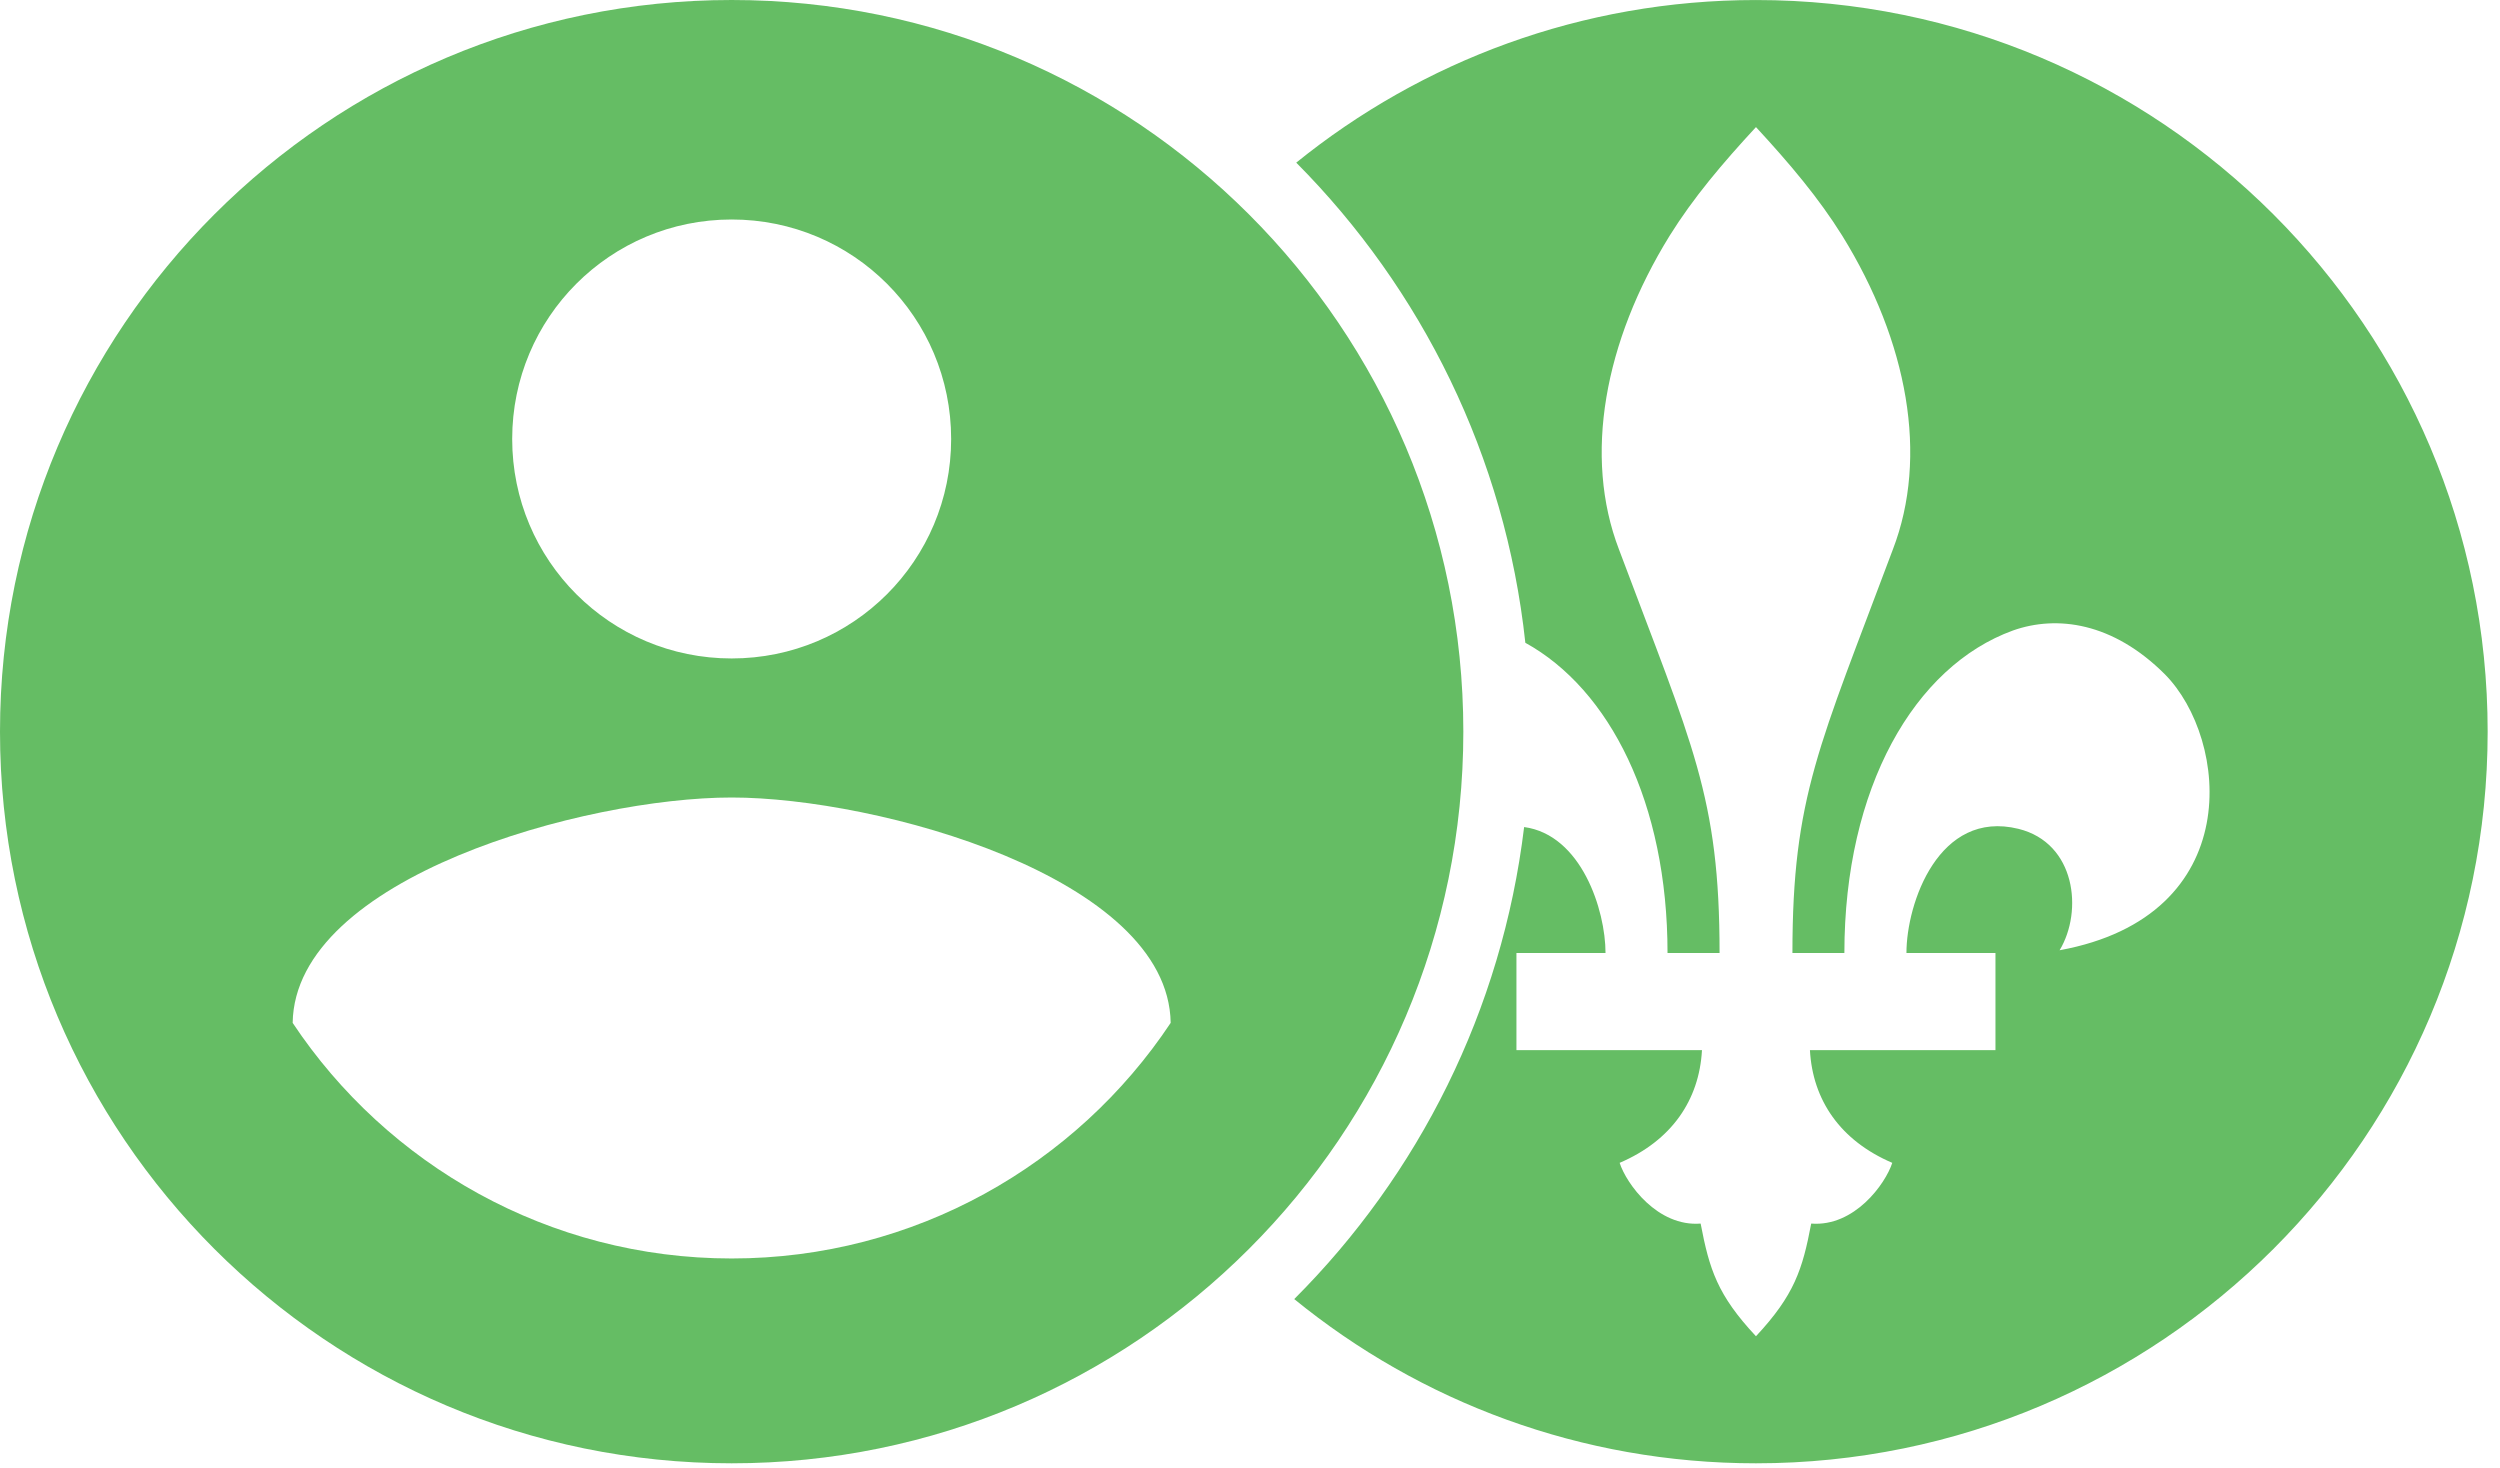
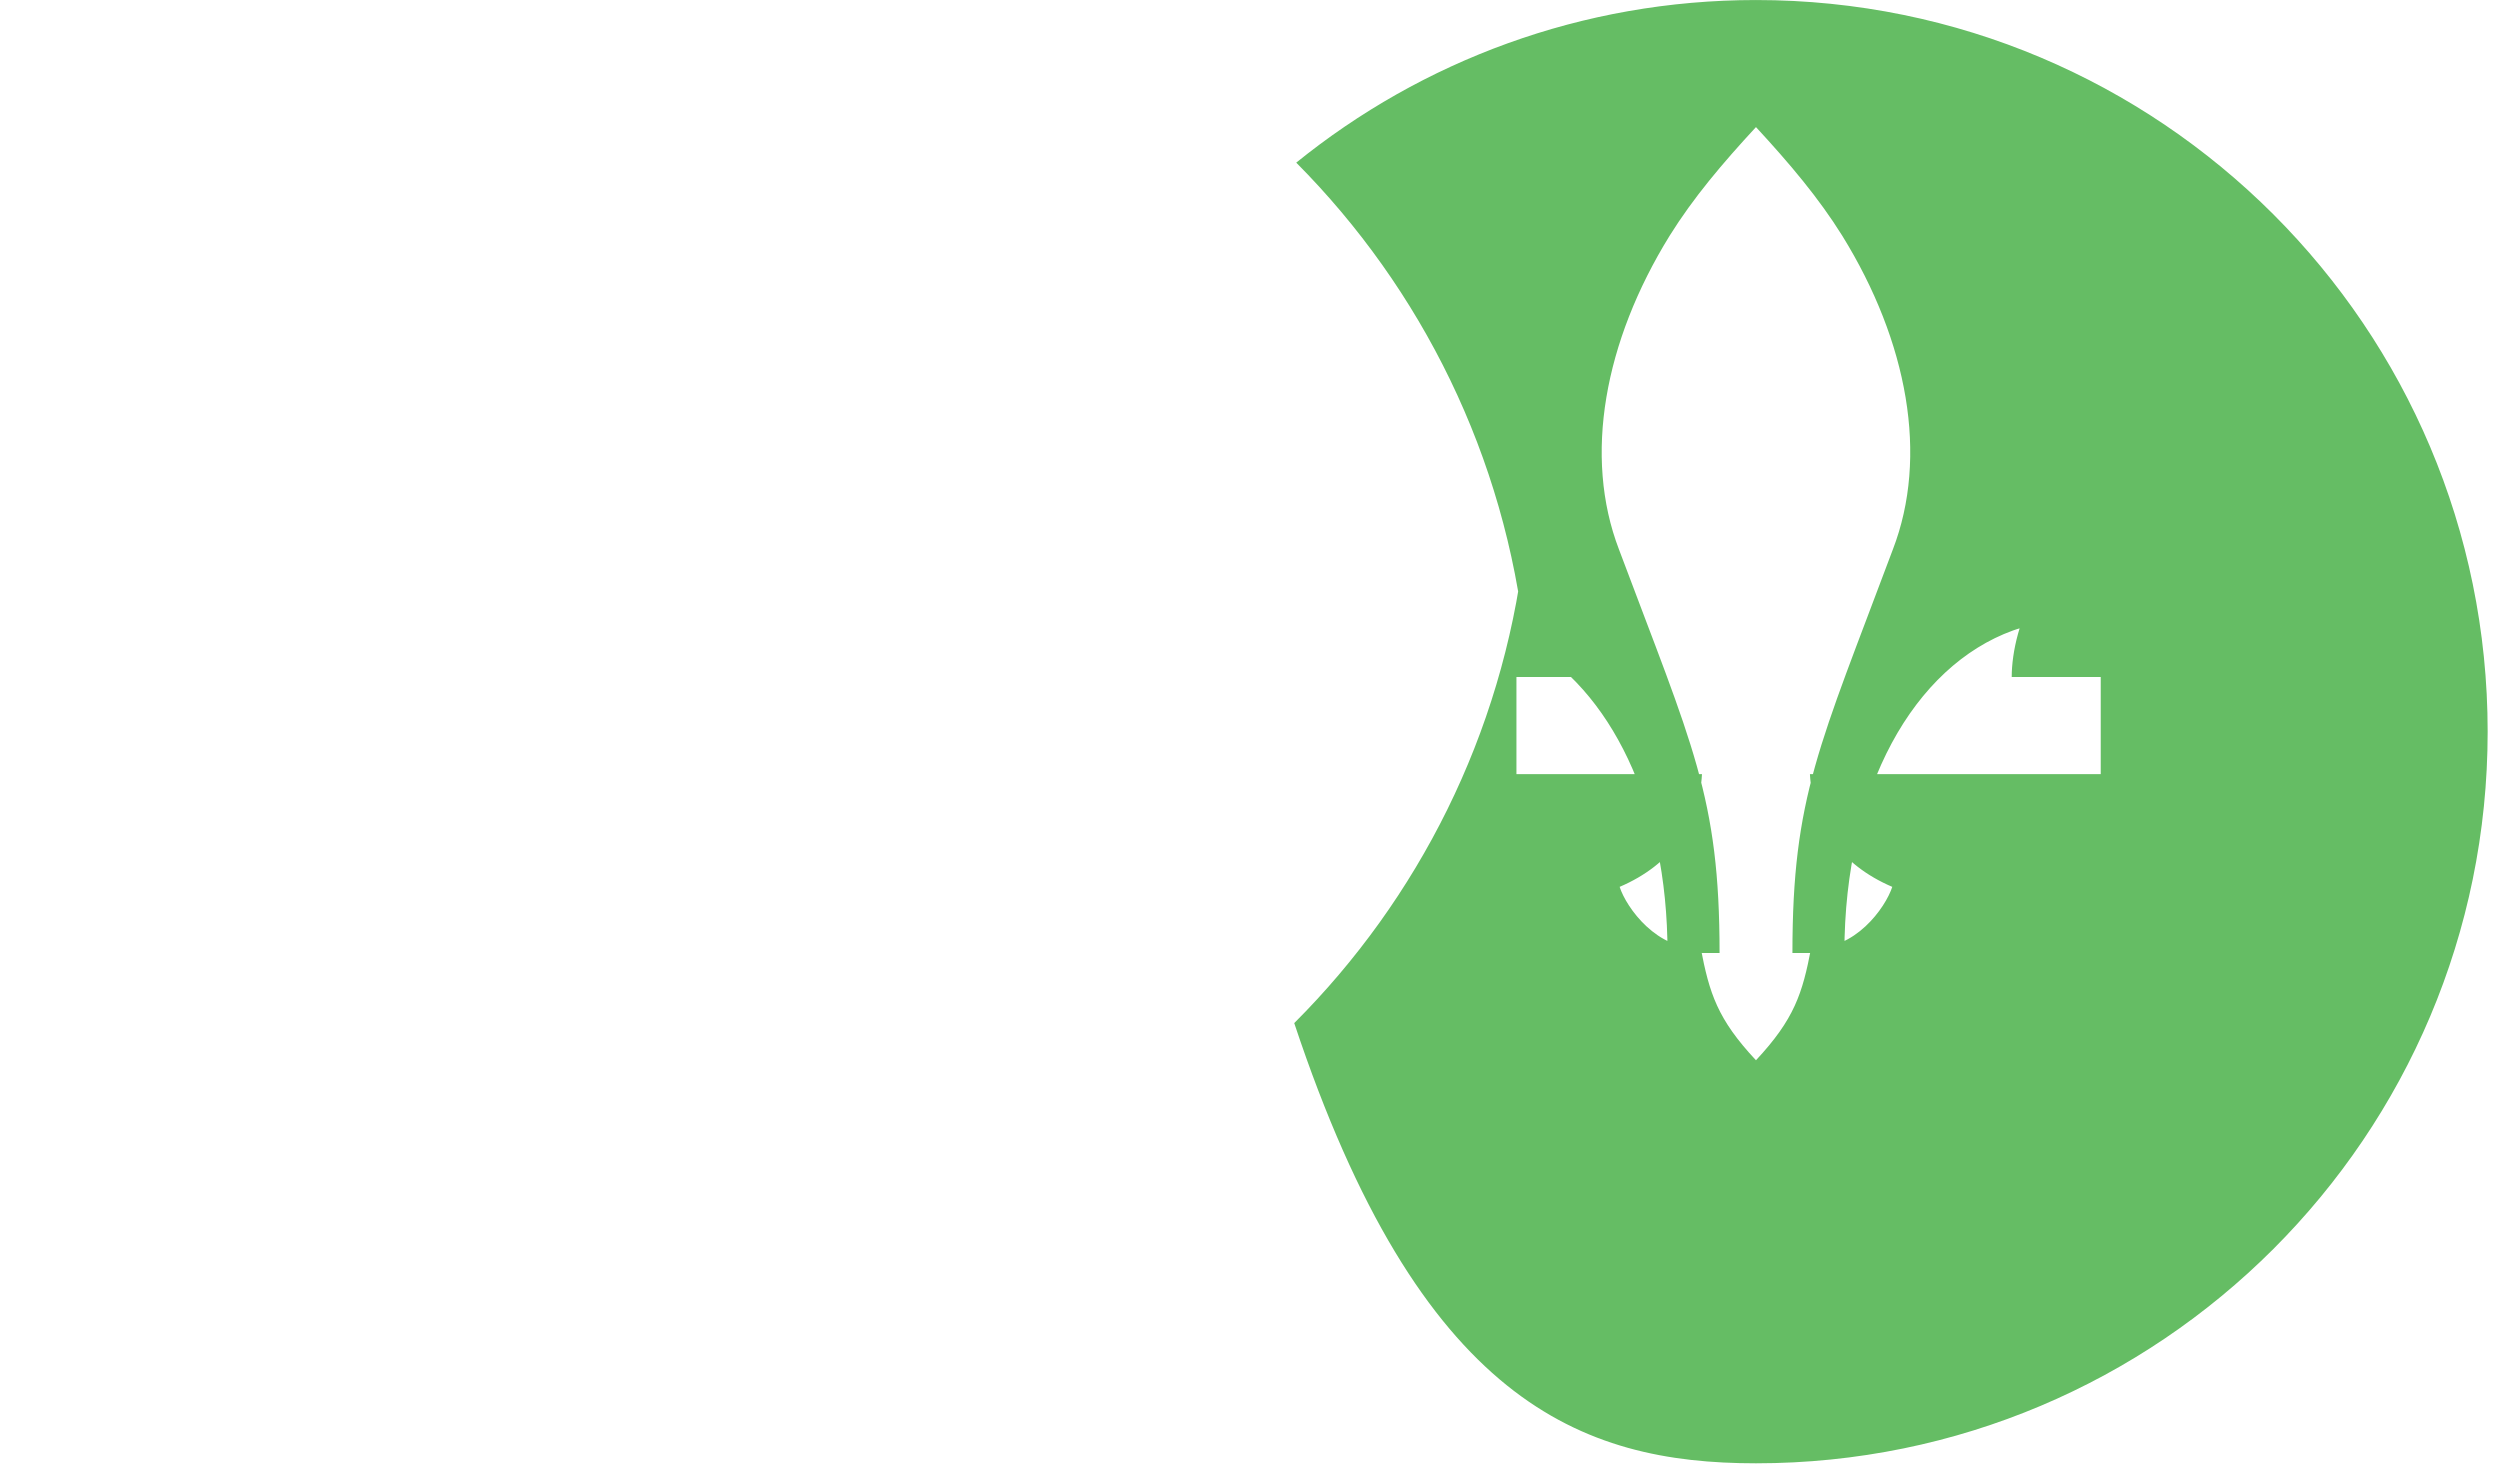
<svg xmlns="http://www.w3.org/2000/svg" version="1.1" id="Layer_1" x="0px" y="0px" width="82.006px" height="48.15px" viewBox="0 0 82.006 48.15" enable-background="new 0 0 82.006 48.15" xml:space="preserve">
  <g>
-     <path fill="#65BD64" d="M57.6,0.001c-5.713,0-10.959,2.001-15.08,5.334c4.11,4.138,6.857,9.63,7.515,15.75   c2.766,1.525,4.664,5.254,4.664,10.176h1.707c0-5.135-0.886-6.796-3.299-13.236c-1.172-3.055-0.486-6.818,1.661-10.292   c0.773-1.241,1.727-2.369,2.832-3.564c1.105,1.196,2.058,2.324,2.831,3.564c2.149,3.474,2.836,7.238,1.659,10.292   c-2.408,6.44-3.294,8.101-3.294,13.236H60.5c0-5.424,2.299-9.408,5.532-10.58c1.44-0.509,3.275-0.267,4.981,1.437   c2.104,2.125,2.699,7.925-3.453,9.053c0.774-1.285,0.531-3.519-1.35-3.983c-2.611-0.641-3.674,2.435-3.674,4.073h2.92v3.186H59.37   c0.089,1.639,0.996,2.968,2.701,3.697c-0.223,0.688-1.239,2.104-2.659,1.992c-0.285,1.505-0.552,2.346-1.812,3.696   c-1.264-1.351-1.528-2.191-1.815-3.696c-1.415,0.112-2.436-1.305-2.657-1.992c1.705-0.729,2.611-2.059,2.701-3.697h-6.086v-3.186   h2.922c0-1.409-0.791-3.876-2.67-4.132c-0.727,6.017-3.469,11.413-7.541,15.484C46.583,45.979,51.855,48,57.6,48   c13.255,0,24.001-10.745,24.001-24S70.854,0.001,57.6,0.001z" />
-     <path fill="#65BD64" d="M24,0C10.751,0,0,10.751,0,24.001C0,37.247,10.751,48,24,48c13.248,0,24.001-10.753,24.001-23.999   C48.001,10.751,37.248,0,24,0z M24,7.2c3.984,0,7.2,3.215,7.2,7.2c0,3.984-3.216,7.199-7.2,7.199c-3.983,0-7.199-3.215-7.199-7.199   C16.801,10.416,20.017,7.2,24,7.2z M24,41.281c-6,0-11.304-3.073-14.4-7.728c0.072-4.776,9.602-7.393,14.4-7.393   c4.777,0,14.331,2.616,14.401,7.393C35.305,38.208,30,41.281,24,41.281z" />
+     <path fill="#65BD64" d="M57.6,0.001c-5.713,0-10.959,2.001-15.08,5.334c4.11,4.138,6.857,9.63,7.515,15.75   c2.766,1.525,4.664,5.254,4.664,10.176h1.707c0-5.135-0.886-6.796-3.299-13.236c-1.172-3.055-0.486-6.818,1.661-10.292   c0.773-1.241,1.727-2.369,2.832-3.564c1.105,1.196,2.058,2.324,2.831,3.564c2.149,3.474,2.836,7.238,1.659,10.292   c-2.408,6.44-3.294,8.101-3.294,13.236H60.5c0-5.424,2.299-9.408,5.532-10.58c1.44-0.509,3.275-0.267,4.981,1.437   c0.774-1.285,0.531-3.519-1.35-3.983c-2.611-0.641-3.674,2.435-3.674,4.073h2.92v3.186H59.37   c0.089,1.639,0.996,2.968,2.701,3.697c-0.223,0.688-1.239,2.104-2.659,1.992c-0.285,1.505-0.552,2.346-1.812,3.696   c-1.264-1.351-1.528-2.191-1.815-3.696c-1.415,0.112-2.436-1.305-2.657-1.992c1.705-0.729,2.611-2.059,2.701-3.697h-6.086v-3.186   h2.922c0-1.409-0.791-3.876-2.67-4.132c-0.727,6.017-3.469,11.413-7.541,15.484C46.583,45.979,51.855,48,57.6,48   c13.255,0,24.001-10.745,24.001-24S70.854,0.001,57.6,0.001z" />
  </g>
</svg>